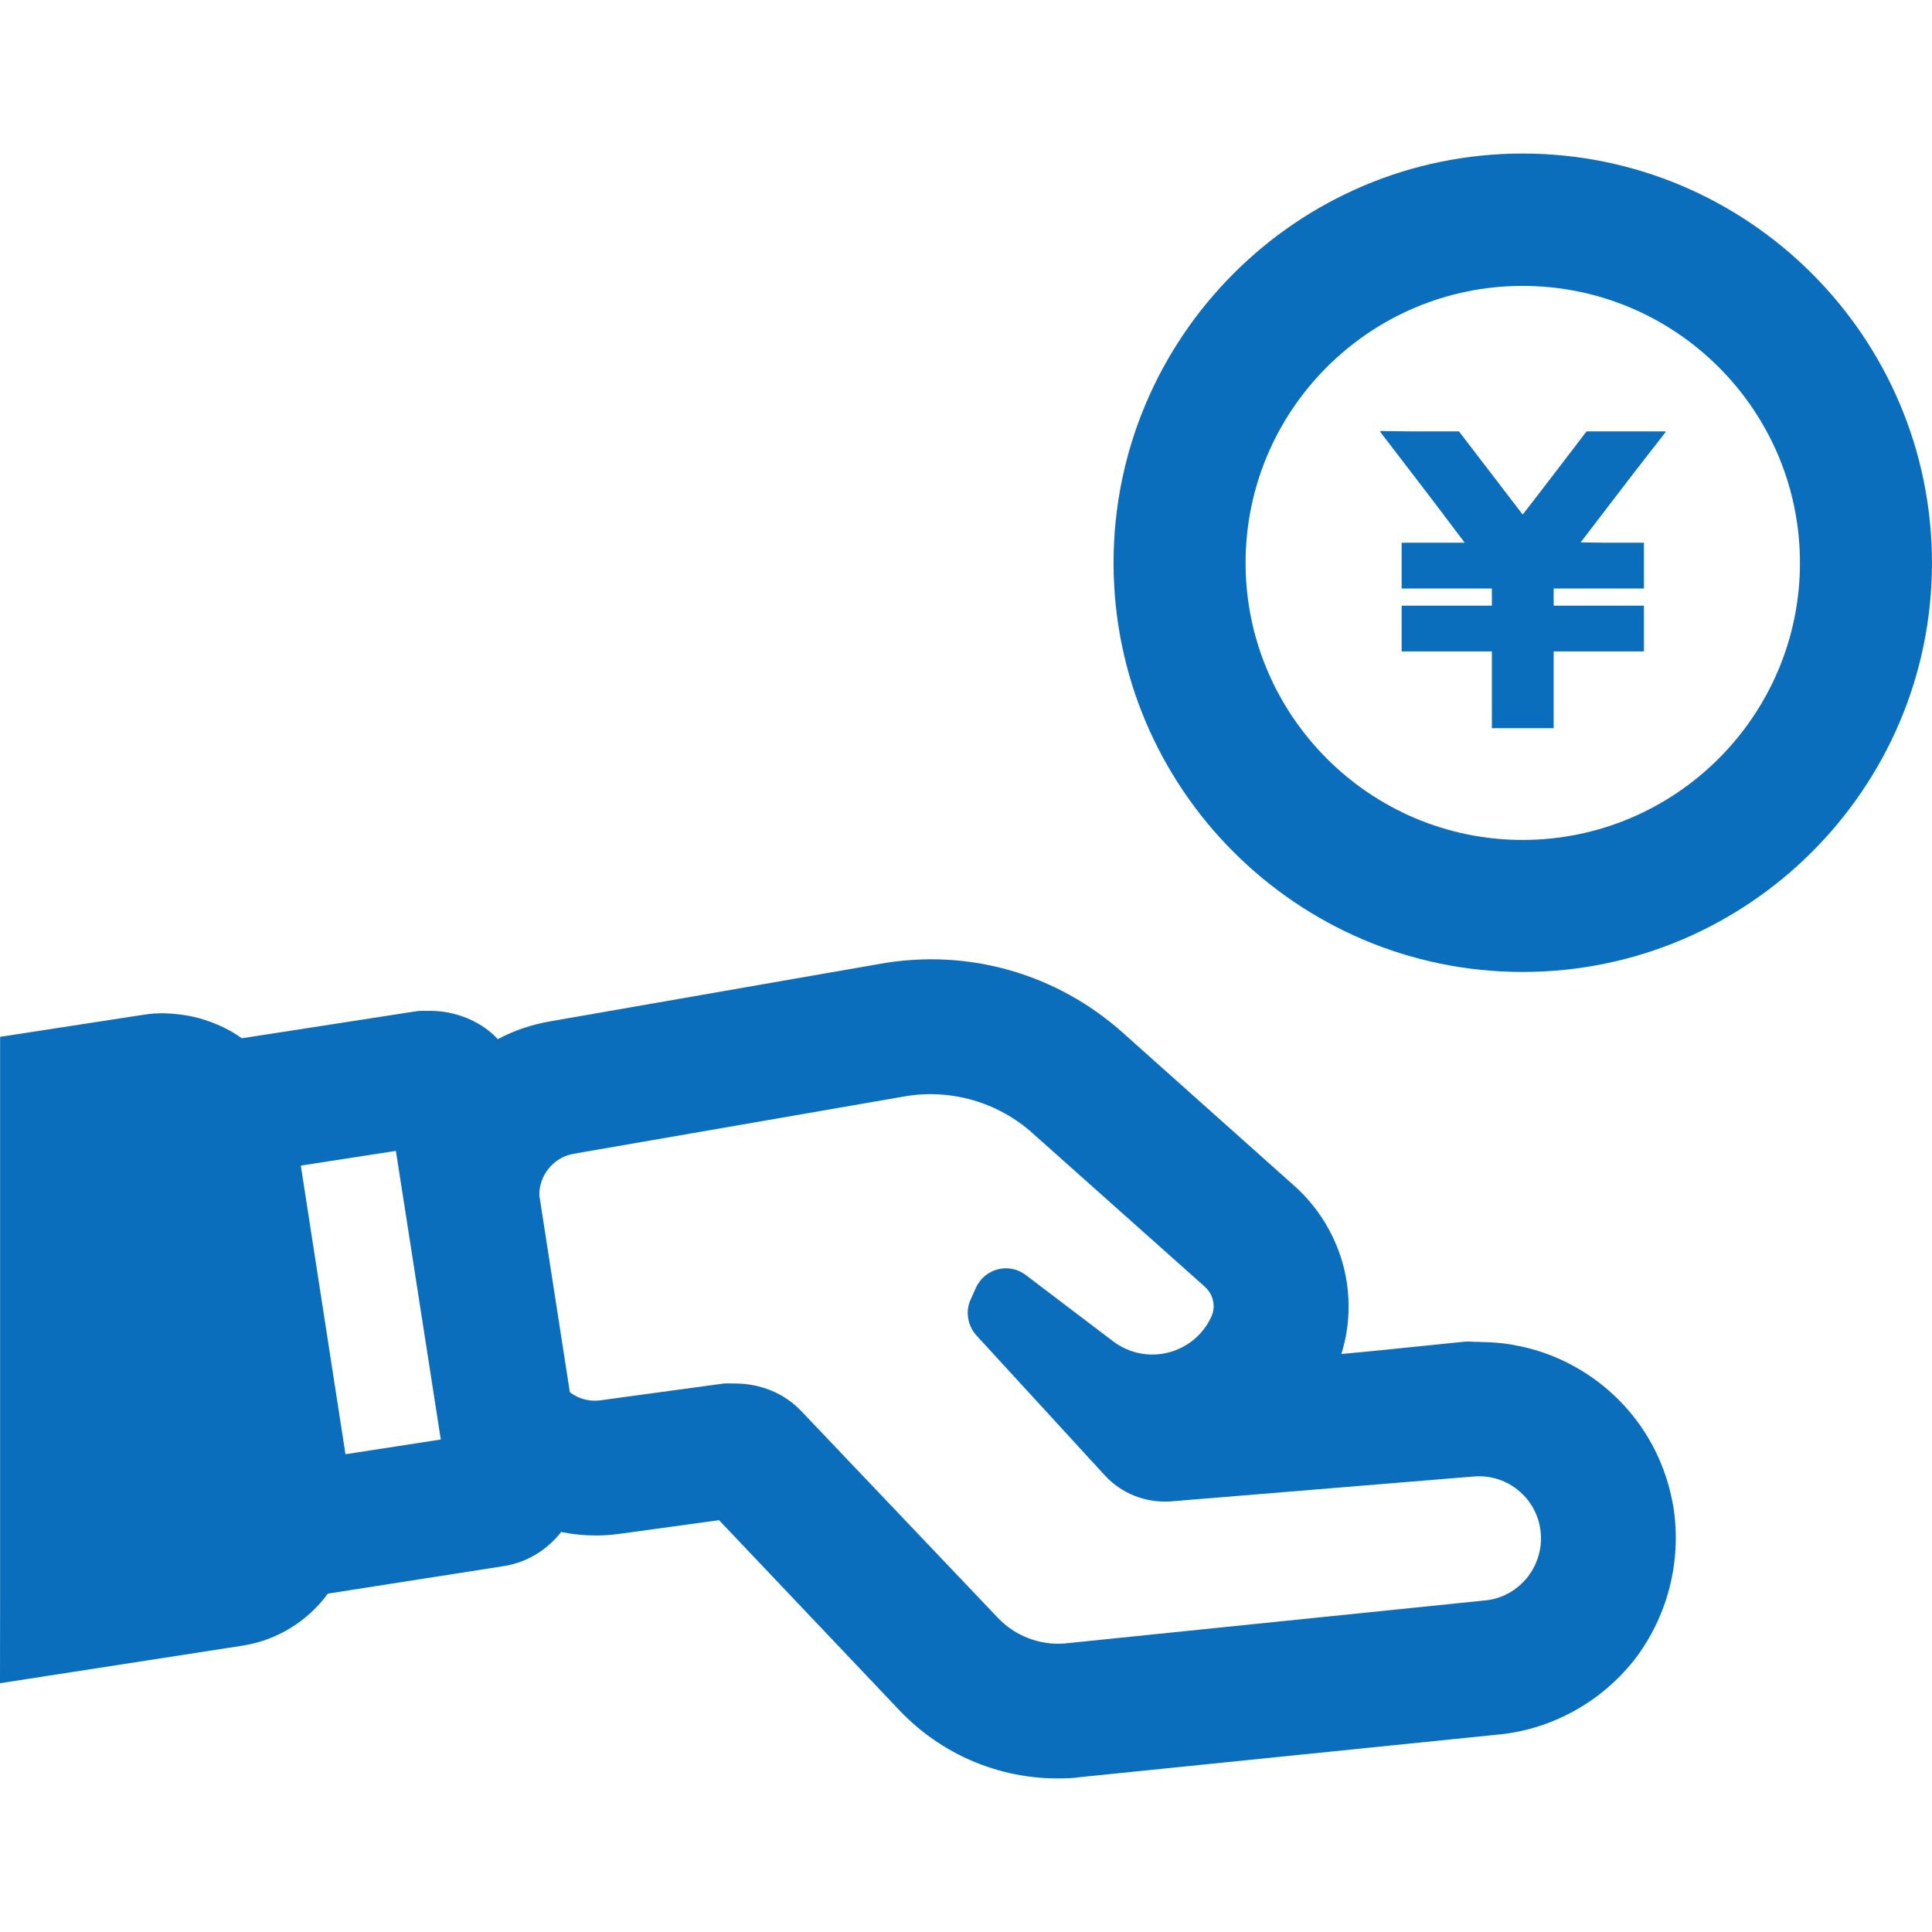
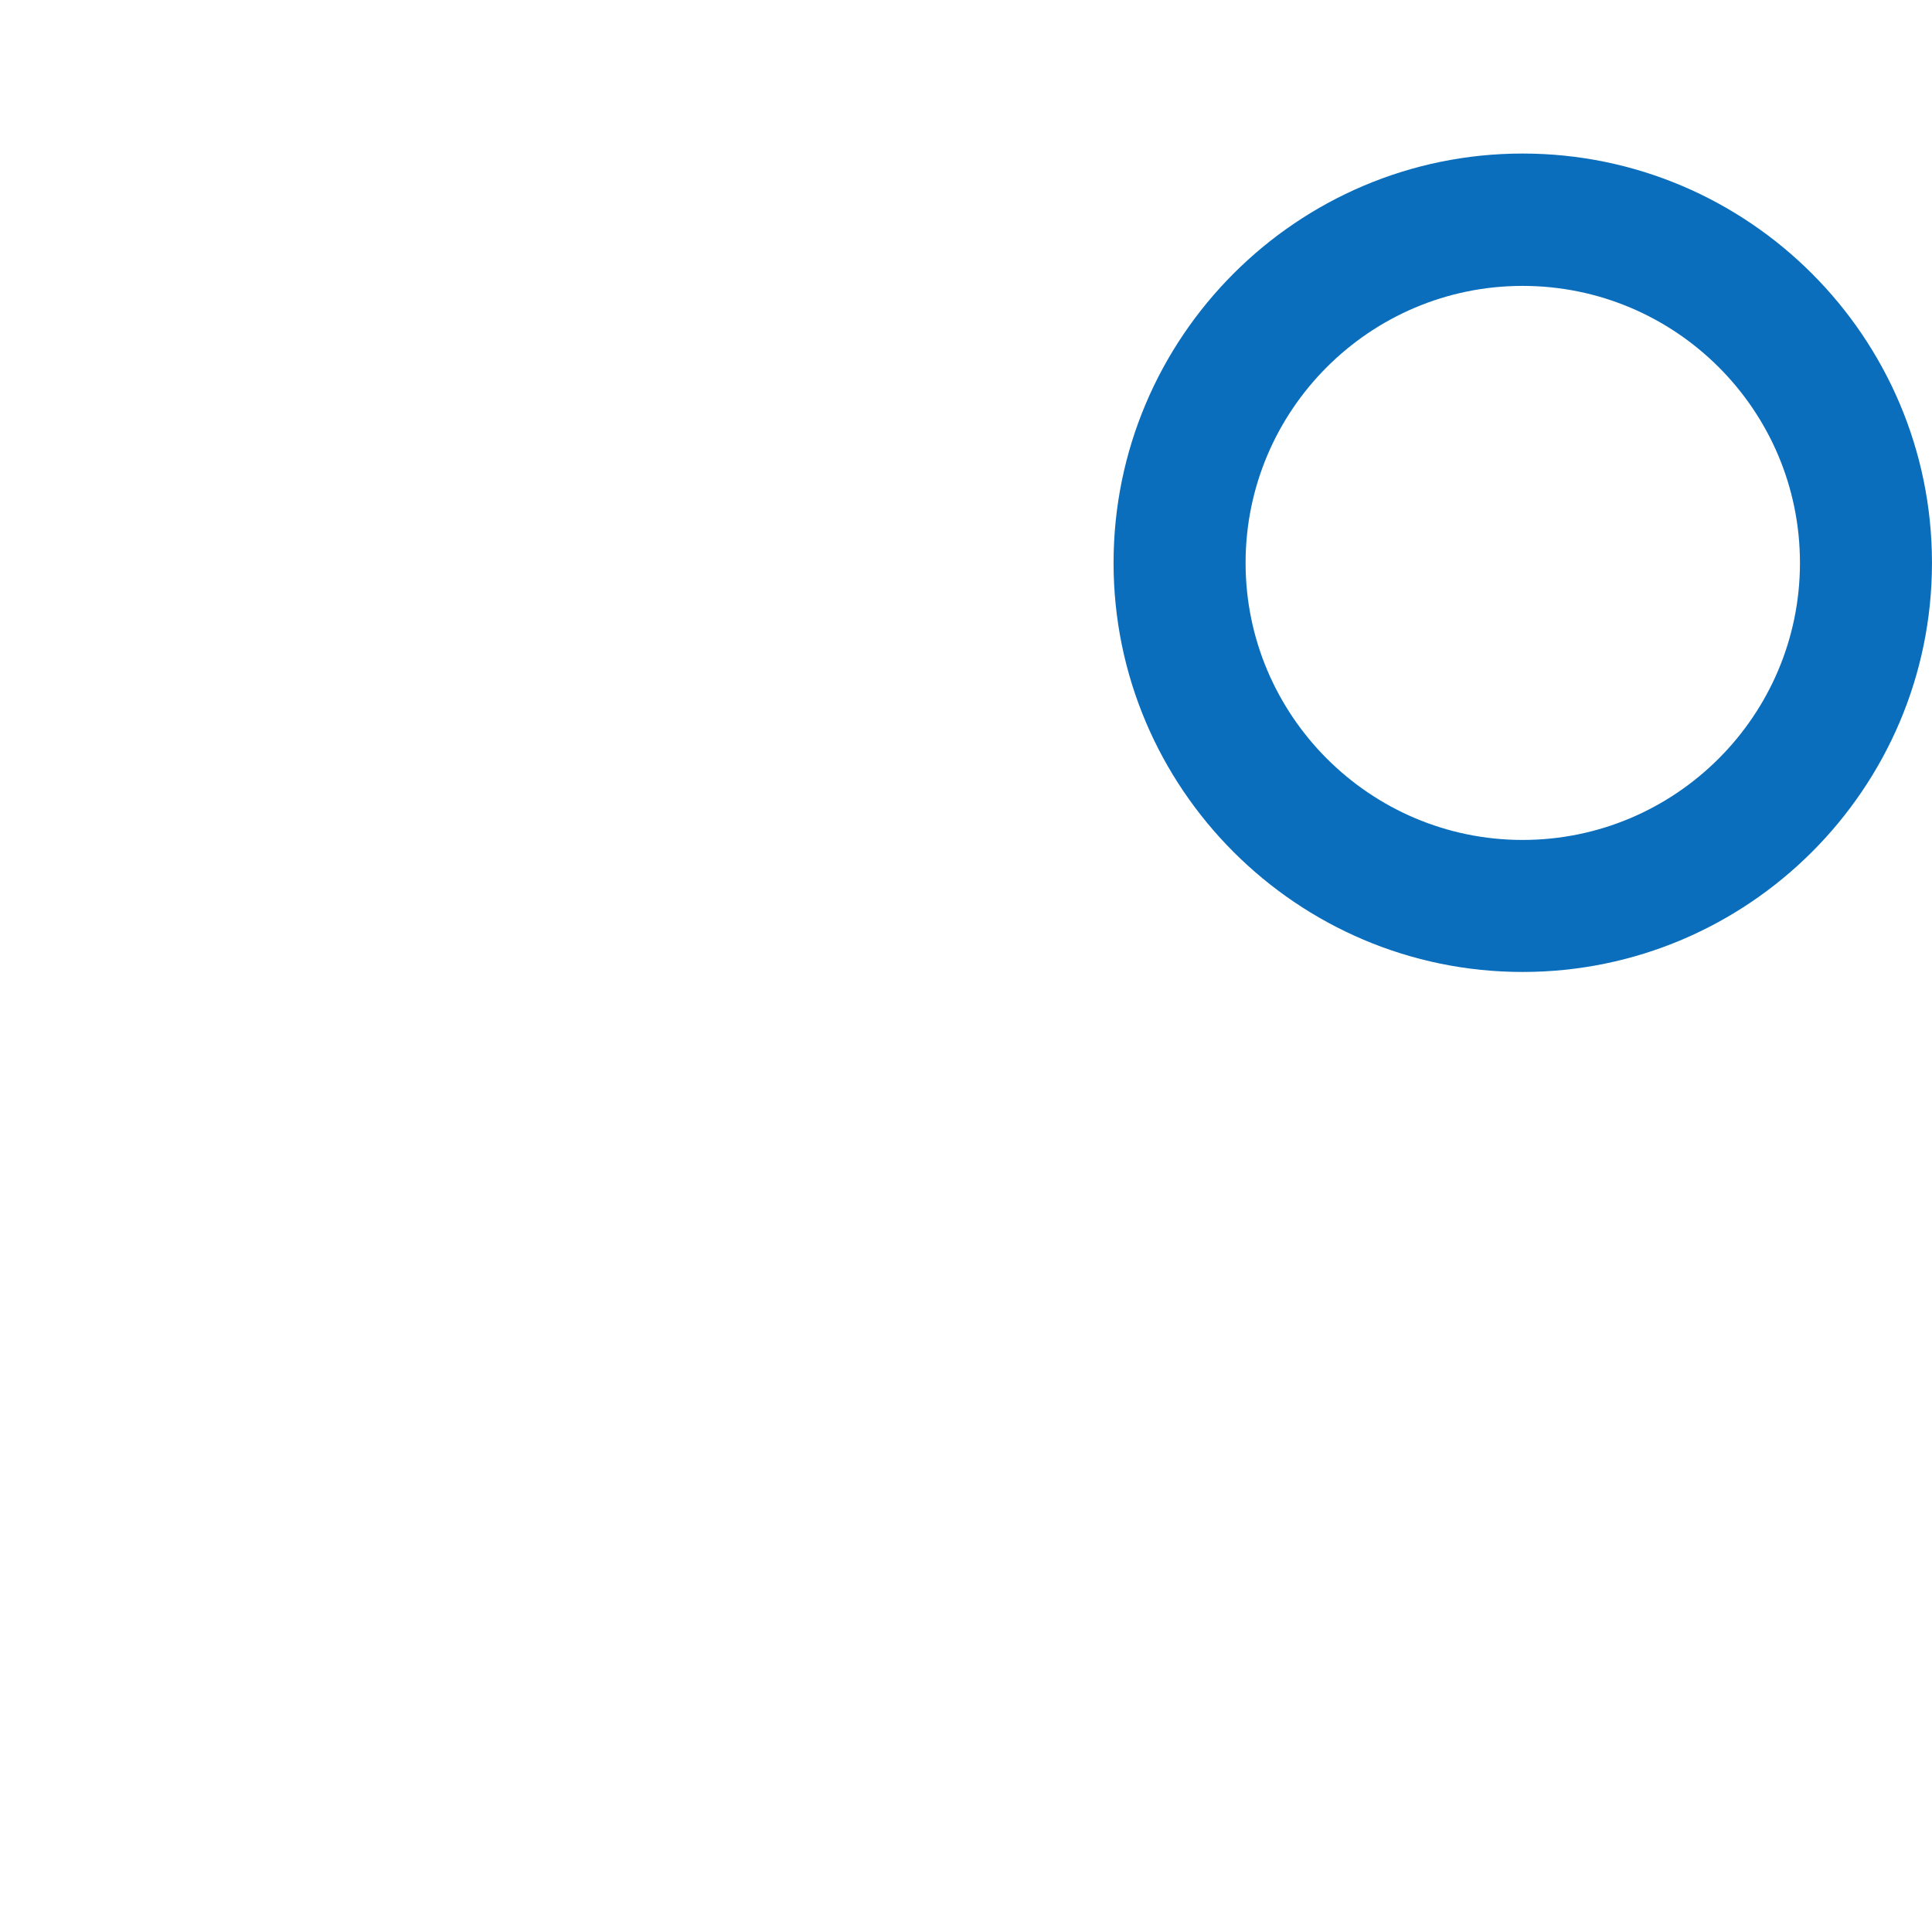
<svg xmlns="http://www.w3.org/2000/svg" width="150" height="150" viewBox="0 0 150 150" fill="none">
-   <path d="M129.717 115.992C128.499 110.753 124.727 106.762 119.941 105.059C119.931 105.055 119.921 105.05 119.909 105.046C119.138 104.774 118.343 104.573 117.524 104.426C117.483 104.418 117.442 104.407 117.4 104.4C116.604 104.264 115.794 104.201 114.967 104.193C114.916 104.193 114.868 104.18 114.818 104.18C114.756 104.18 114.688 104.182 114.626 104.182C114.375 104.186 114.135 104.146 113.883 104.162H113.771L106.856 104.867L104.138 105.126C104.713 103.32 104.847 101.404 104.557 99.51C104.111 96.67 102.679 94.031 100.532 92.107L87.158 80.165C82.015 75.58 75.172 73.635 68.395 74.82L42.744 79.293C41.291 79.539 39.904 80.009 38.651 80.68C37.676 79.632 36.361 78.948 34.927 78.641C34.9 78.636 34.874 78.629 34.847 78.623C34.394 78.532 33.938 78.486 33.465 78.483C33.45 78.483 33.436 78.478 33.422 78.478C33.385 78.478 33.347 78.486 33.31 78.486C32.989 78.49 32.672 78.462 32.346 78.51L18.771 80.612C17.914 79.984 16.945 79.531 15.927 79.195C15.925 79.194 15.925 79.194 15.923 79.194C15.437 79.034 14.941 78.915 14.428 78.83C14.399 78.826 14.37 78.822 14.343 78.818C13.322 78.659 12.27 78.606 11.189 78.779L0.008 80.501V123.777L0 130.637H0.008V130.684L18.772 127.778C21.566 127.352 23.915 125.831 25.458 123.729L39.032 121.605C40.91 121.336 42.477 120.33 43.572 118.943C45.004 119.234 46.502 119.301 48.001 119.1L55.827 118.026L69.872 132.831C73.45 136.566 78.437 138.444 83.558 138.019L83.647 137.998L116.164 134.687C120.368 134.329 124.237 132.205 126.854 128.917C129.448 125.586 130.566 121.27 129.939 117.11C129.873 116.729 129.806 116.349 129.717 115.992ZM75.529 85.415C77.234 85.905 78.831 86.776 80.181 87.992L93.555 99.912C93.912 100.248 94.136 100.651 94.203 101.12C94.27 101.5 94.203 101.903 94.024 102.283C92.638 105.191 88.969 106.063 86.421 104.139L79.644 98.995C78.325 97.989 76.424 98.481 75.753 100.024L75.351 100.919C75.149 101.366 75.082 101.858 75.172 102.35C75.238 102.82 75.463 103.289 75.798 103.67L85.749 114.516C87.047 115.947 88.903 116.684 90.848 116.573L114.509 114.628C116.857 114.471 118.982 116.036 119.518 118.34C119.541 118.474 119.563 118.586 119.585 118.697C120.01 121.448 118.02 124.042 115.224 124.265L82.663 127.598C80.718 127.754 78.817 127.016 77.475 125.607L62.246 109.594C60.898 108.152 59.019 107.42 57.069 107.414C57.063 107.414 57.058 107.413 57.054 107.413C57.043 107.413 57.032 107.416 57.022 107.416C56.721 107.417 56.421 107.387 56.119 107.426L46.591 108.723C45.943 108.806 45.322 108.69 44.778 108.425C44.758 108.415 44.738 108.402 44.719 108.392C44.553 108.306 44.392 108.21 44.243 108.096L41.873 92.8C41.85 91.235 42.991 89.847 44.533 89.58L70.207 85.129C71.993 84.817 73.806 84.923 75.511 85.41C75.518 85.412 75.523 85.414 75.529 85.415ZM30.736 89.356L31.428 93.785L34.224 111.765L26.822 112.906L23.356 90.497L30.736 89.356Z" fill="#0A6EBD" />
  <path d="M118.215 11.921C100.713 11.921 86.457 26.179 86.457 43.705C86.457 61.206 100.713 75.463 118.215 75.463C135.742 75.463 149.998 61.206 149.998 43.705C149.998 26.179 135.742 11.921 118.215 11.921ZM118.215 65.213C106.368 65.213 96.707 55.552 96.707 43.705C96.707 31.832 106.368 22.197 118.215 22.197C130.088 22.197 139.748 31.832 139.748 43.705C139.748 55.552 130.087 65.213 118.215 65.213Z" fill="#0A6EBD" />
-   <path d="M123.182 33.493L119.245 38.634L118.221 39.952L113.273 33.493H109.494L107.171 33.464L107.192 33.493H107.133L111.258 38.877L113.721 42.137H108.824V45.634V45.645V45.691H115.83V47.023H108.824V50.518V50.529V50.575H115.83V56.534H120.626V50.575H127.569L127.589 50.577V50.575H127.636V47.023H120.626V45.691H127.636V42.137H124.537L122.72 42.11L126.807 36.775L129.322 33.54H129.285L129.322 33.493H123.182Z" fill="#0A6EBD" />
</svg>